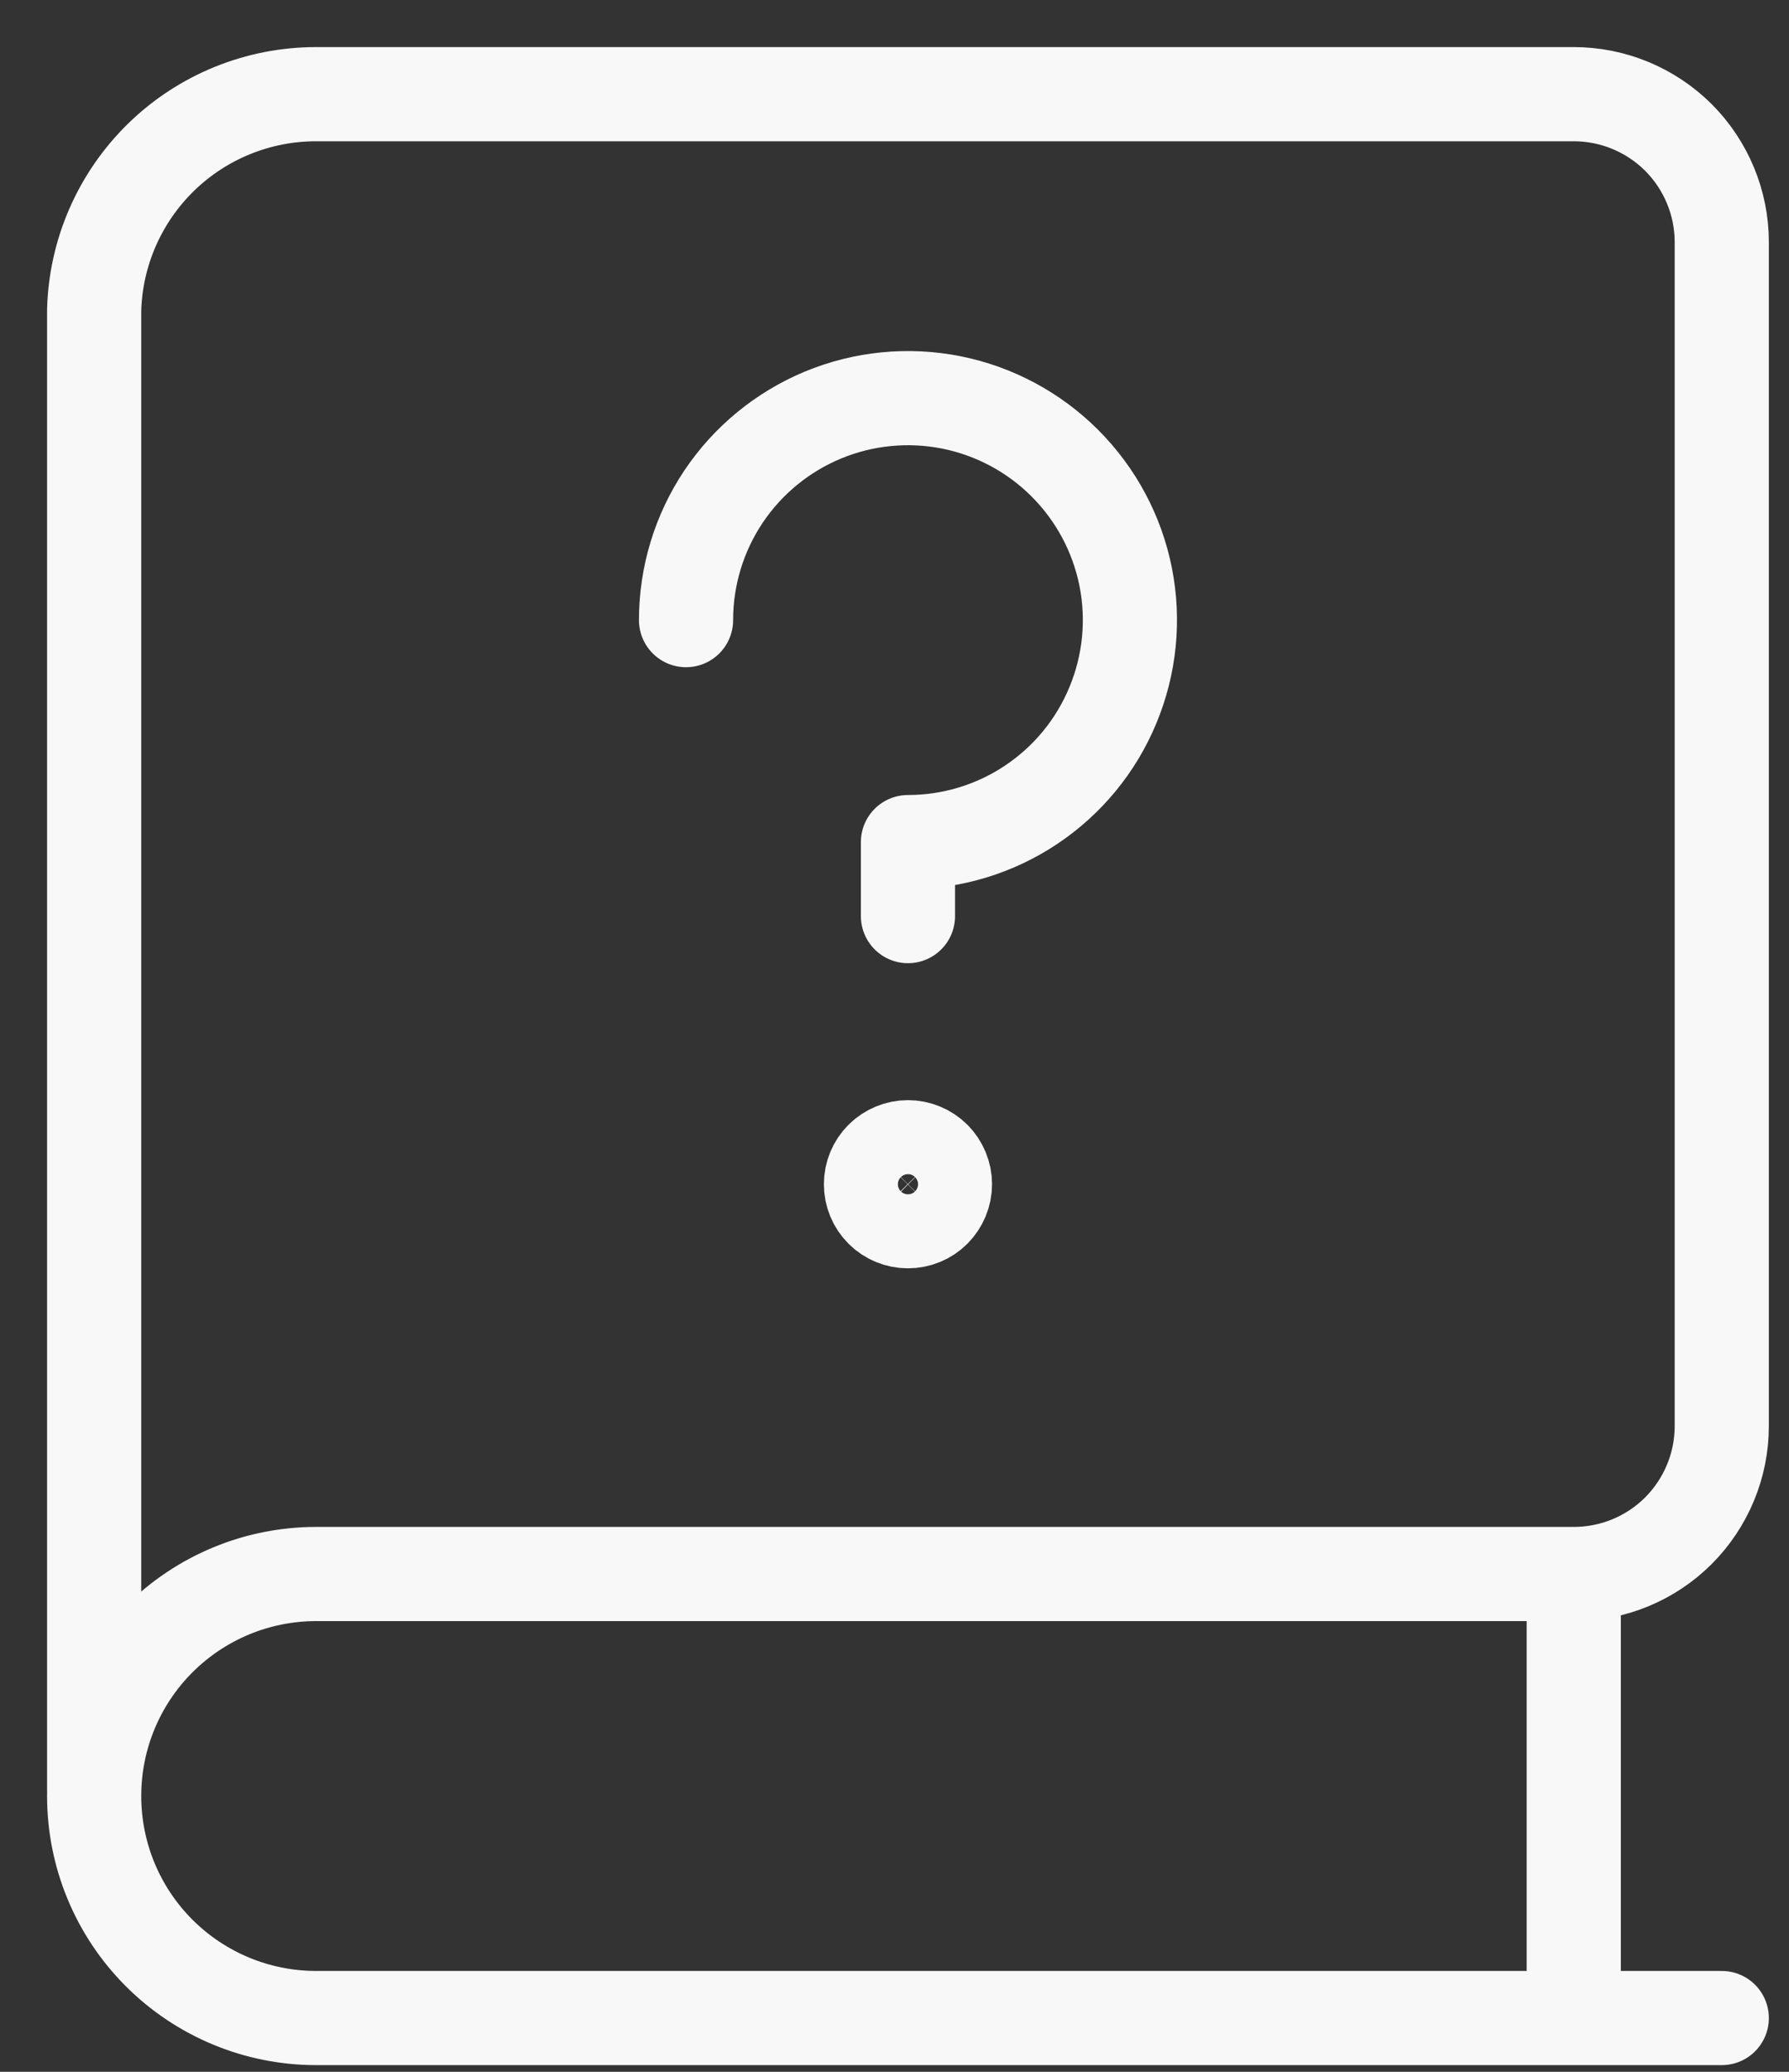
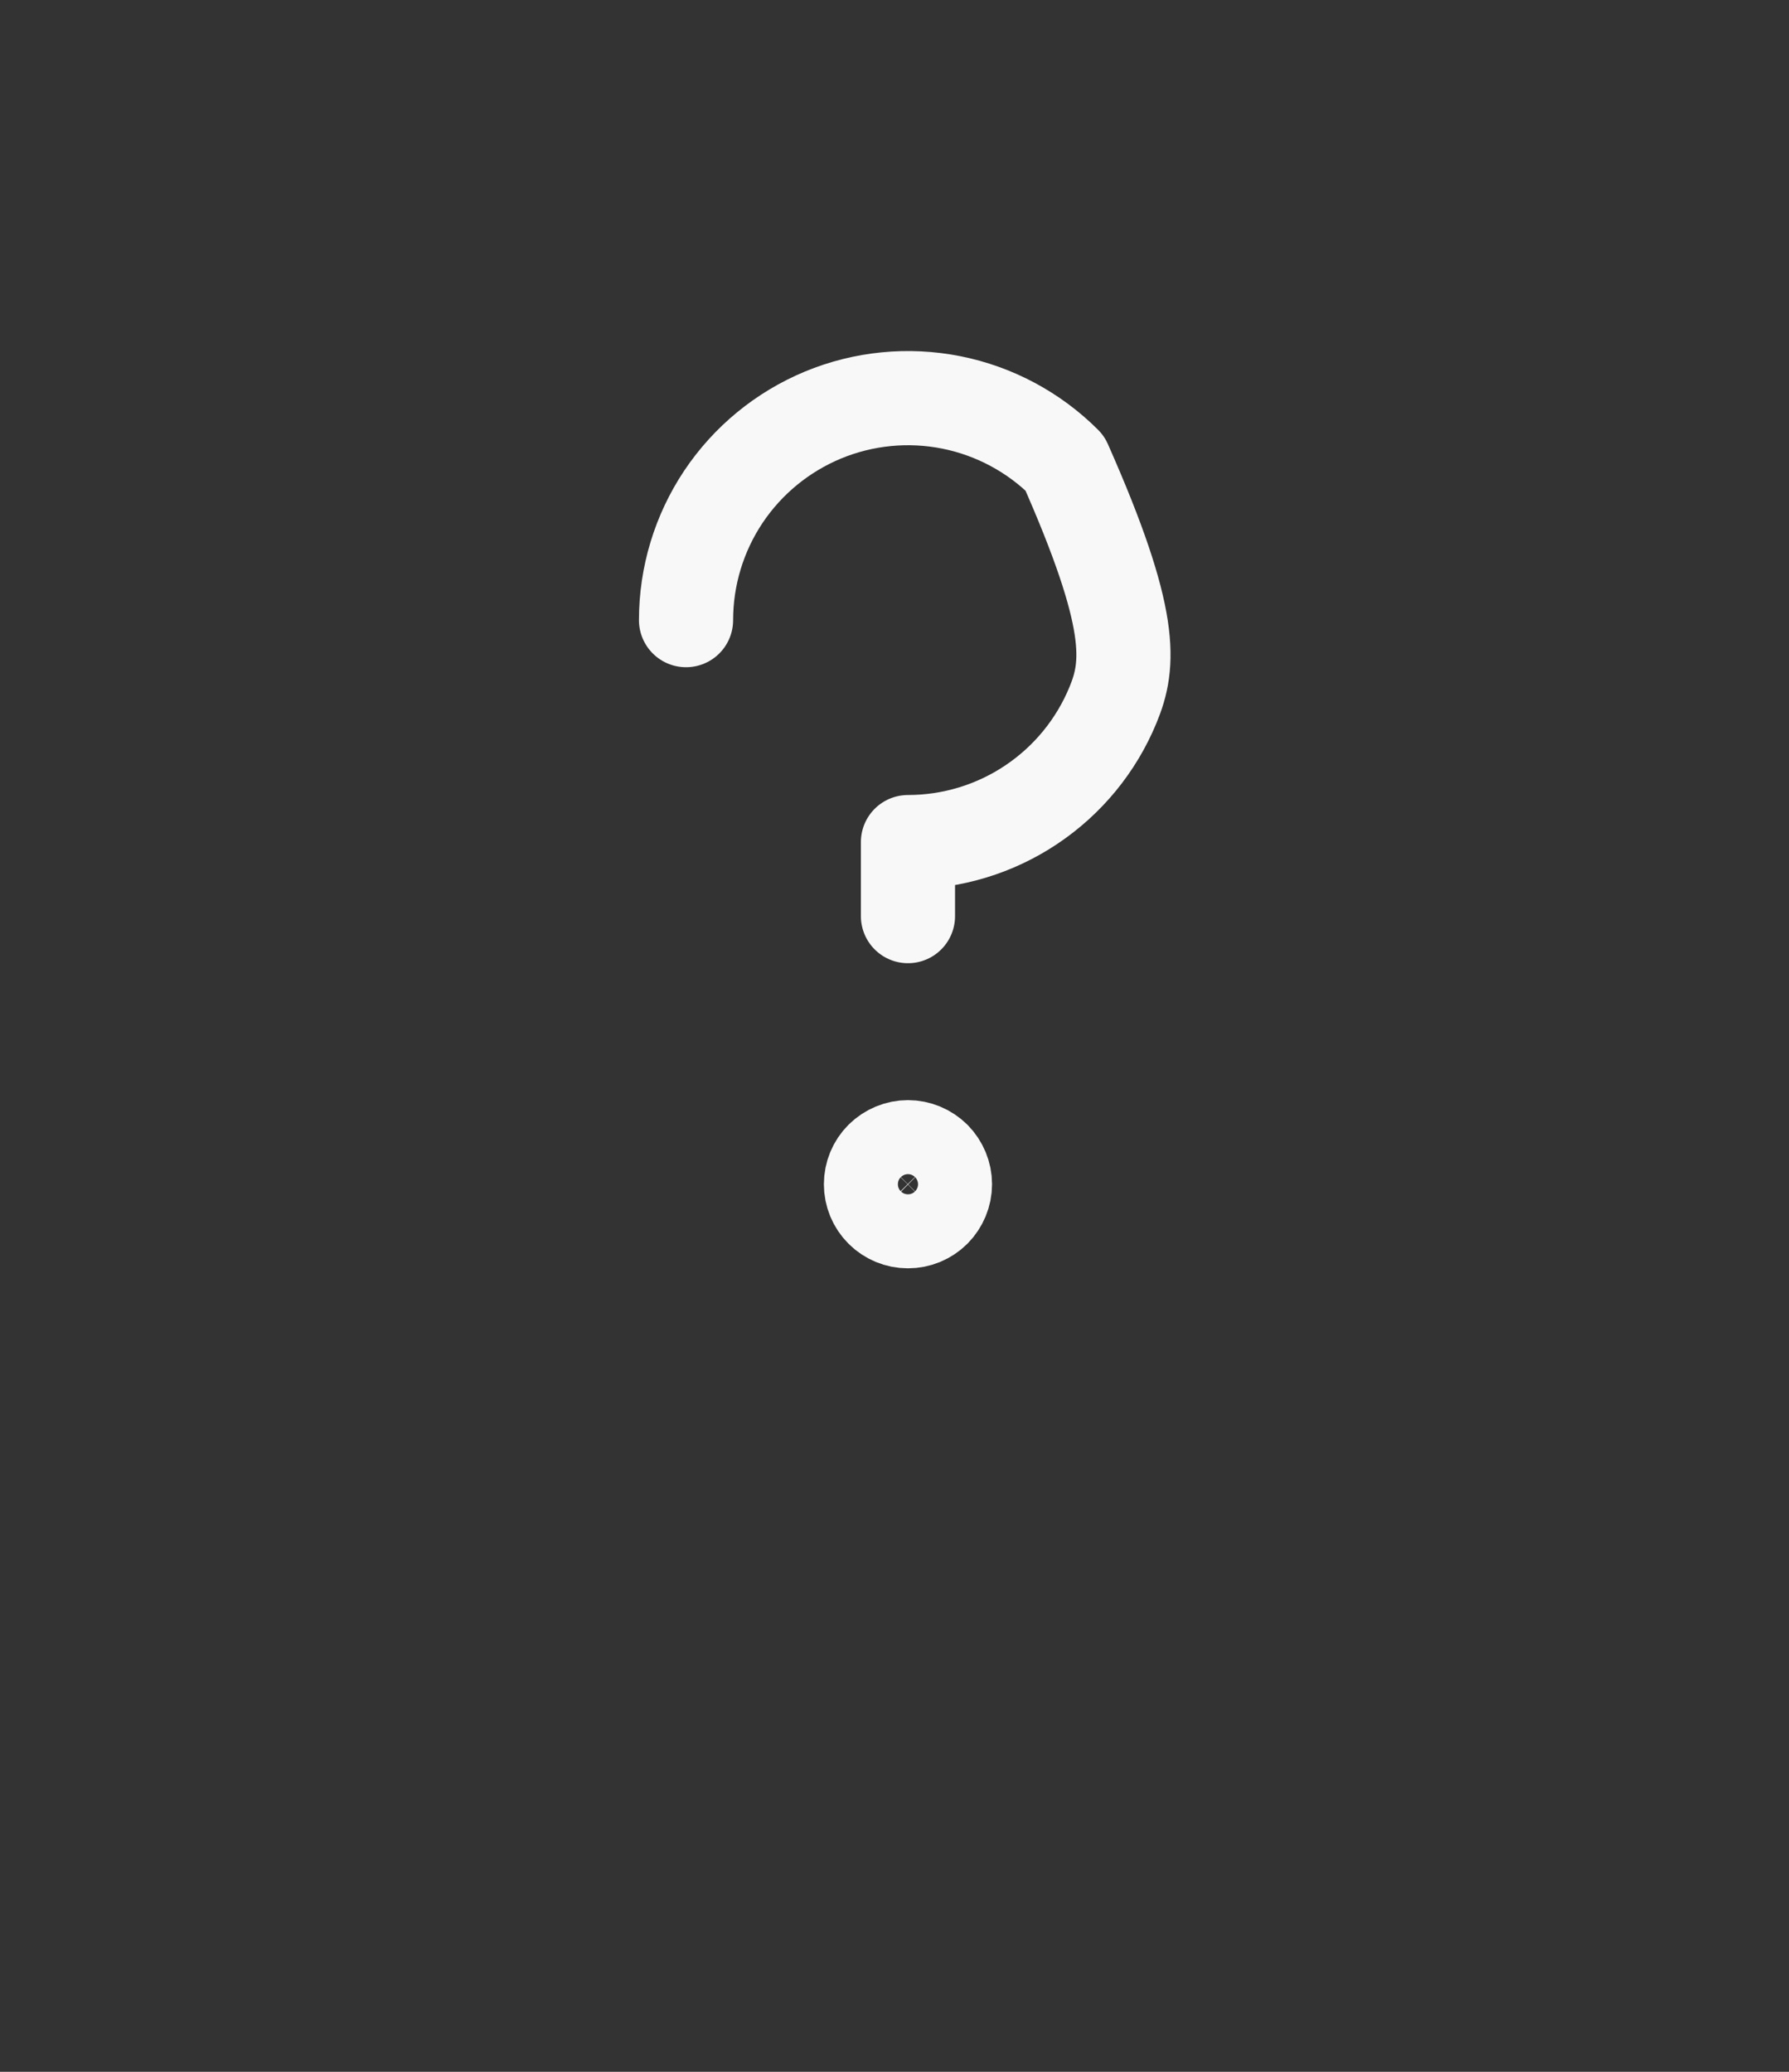
<svg xmlns="http://www.w3.org/2000/svg" width="19" height="22" viewBox="0 0 19 22" fill="none">
  <rect x="0" y="0" width="19" height="22" fill="#333333" stroke="none" />
-   <path d="M7.286 6.585C7.286 6.119 7.424 5.663 7.683 5.275C7.942 4.888 8.31 4.586 8.741 4.407C9.171 4.229 9.645 4.182 10.103 4.273C10.56 4.364 10.98 4.589 11.309 4.918C11.639 5.248 11.864 5.668 11.955 6.125C12.046 6.582 11.999 7.056 11.82 7.487C11.642 7.918 11.34 8.286 10.952 8.545C10.565 8.804 10.109 8.942 9.643 8.942V9.728M9.643 12.968C9.539 12.968 9.439 12.927 9.365 12.853C9.291 12.779 9.25 12.679 9.25 12.575C9.25 12.471 9.291 12.371 9.365 12.297C9.439 12.224 9.539 12.182 9.643 12.182C9.747 12.182 9.847 12.224 9.921 12.297C9.994 12.371 10.036 12.471 10.036 12.575C10.036 12.679 9.994 12.779 9.921 12.853C9.847 12.927 9.747 12.968 9.643 12.968Z" stroke="#F8F8F8" stroke-linecap="round" stroke-linejoin="round" />
-   <path d="M18.286 21.429H3.357C2.732 21.429 2.132 21.18 1.69 20.738C1.248 20.296 1 19.697 1 19.071C1 18.446 1.248 17.847 1.69 17.405C2.132 16.963 2.732 16.714 3.357 16.714H16.714M16.714 16.714C17.131 16.714 17.531 16.549 17.826 16.254C18.12 15.959 18.286 15.56 18.286 15.143V2.571C18.286 2.155 18.12 1.755 17.826 1.46C17.531 1.166 17.131 1 16.714 1H3.357C2.743 1 2.153 1.239 1.712 1.668C1.272 2.097 1.016 2.68 1 3.294V19.009M16.714 16.714V21.429" stroke="#F8F8F8" stroke-linecap="round" stroke-linejoin="round" />
+   <path d="M7.286 6.585C7.286 6.119 7.424 5.663 7.683 5.275C7.942 4.888 8.31 4.586 8.741 4.407C9.171 4.229 9.645 4.182 10.103 4.273C10.56 4.364 10.98 4.589 11.309 4.918C12.046 6.582 11.999 7.056 11.82 7.487C11.642 7.918 11.34 8.286 10.952 8.545C10.565 8.804 10.109 8.942 9.643 8.942V9.728M9.643 12.968C9.539 12.968 9.439 12.927 9.365 12.853C9.291 12.779 9.25 12.679 9.25 12.575C9.25 12.471 9.291 12.371 9.365 12.297C9.439 12.224 9.539 12.182 9.643 12.182C9.747 12.182 9.847 12.224 9.921 12.297C9.994 12.371 10.036 12.471 10.036 12.575C10.036 12.679 9.994 12.779 9.921 12.853C9.847 12.927 9.747 12.968 9.643 12.968Z" stroke="#F8F8F8" stroke-linecap="round" stroke-linejoin="round" />
</svg>